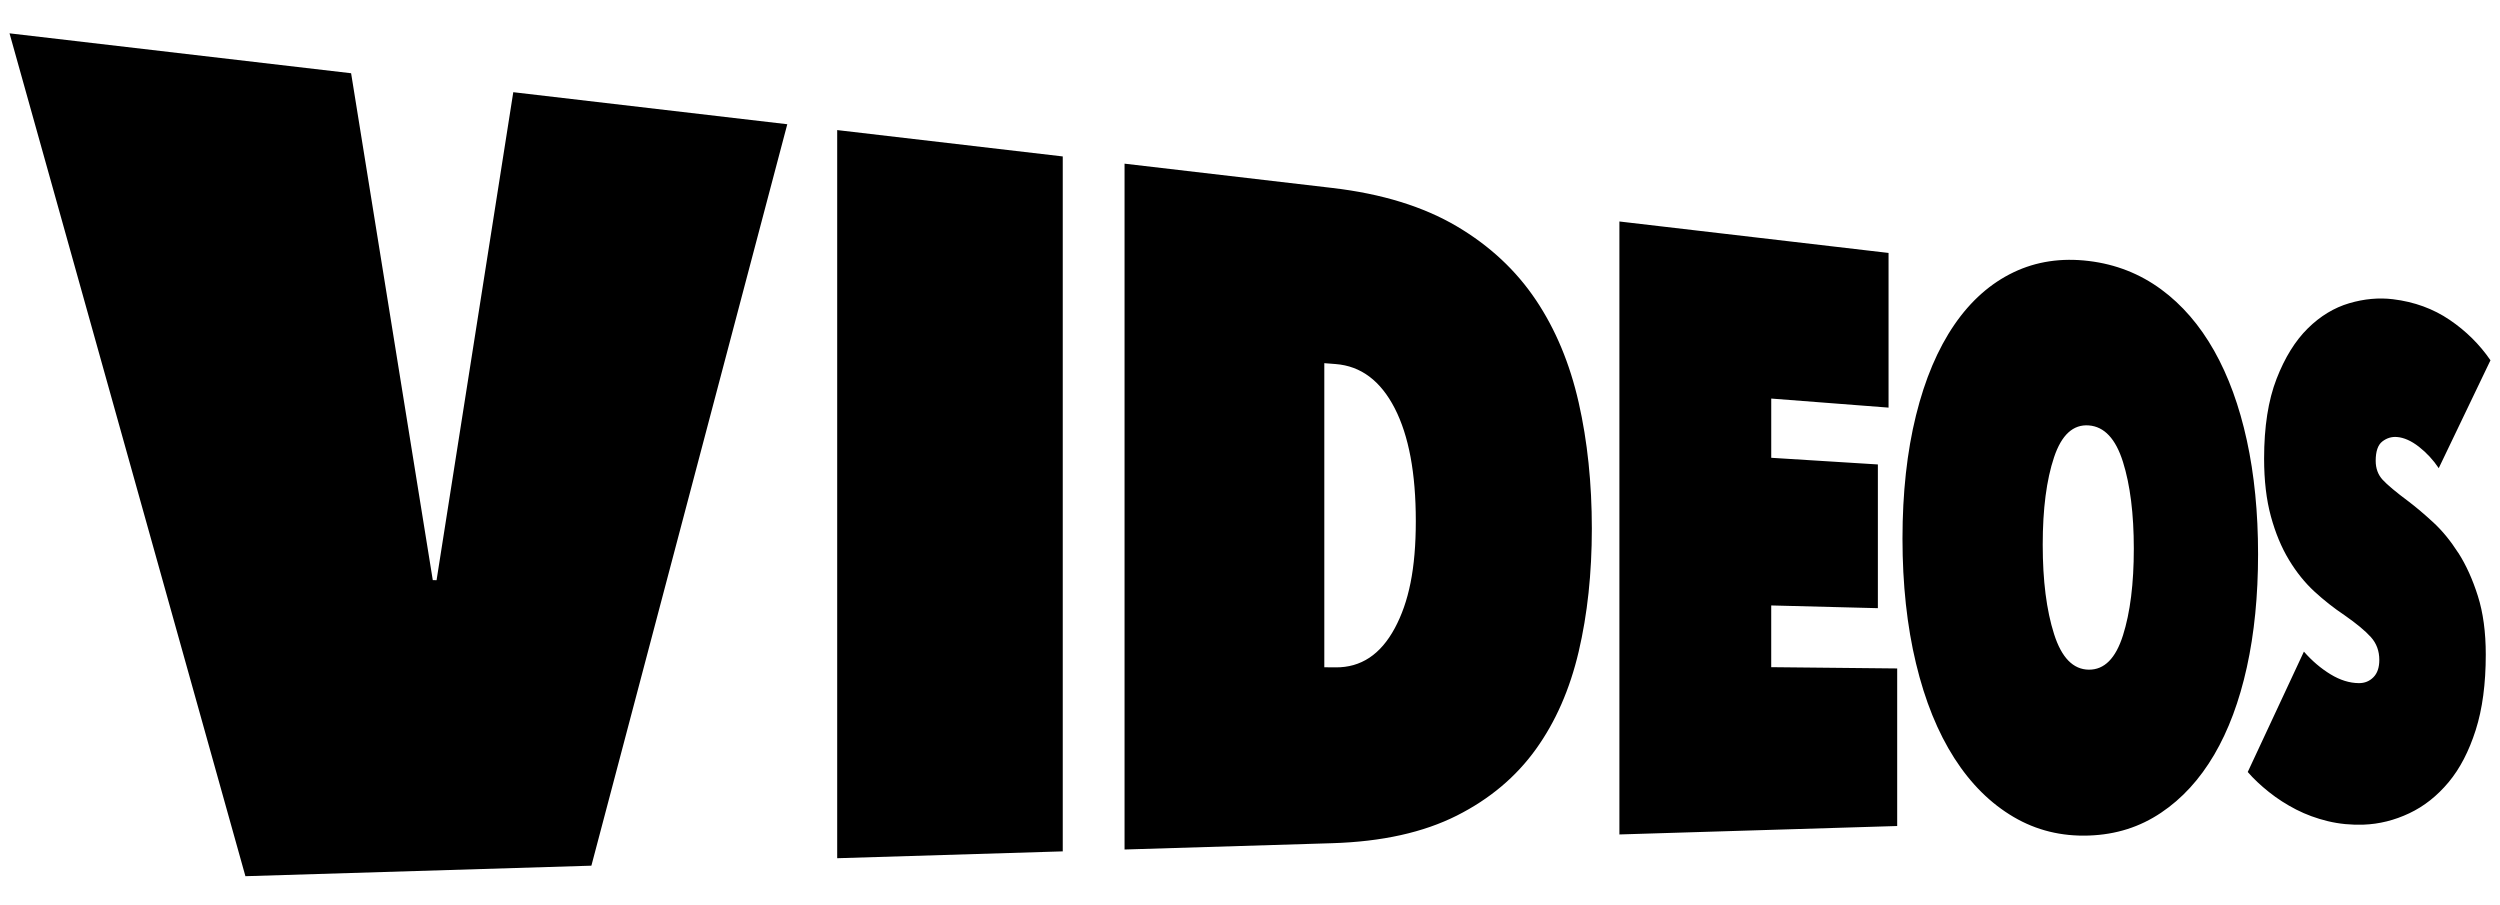
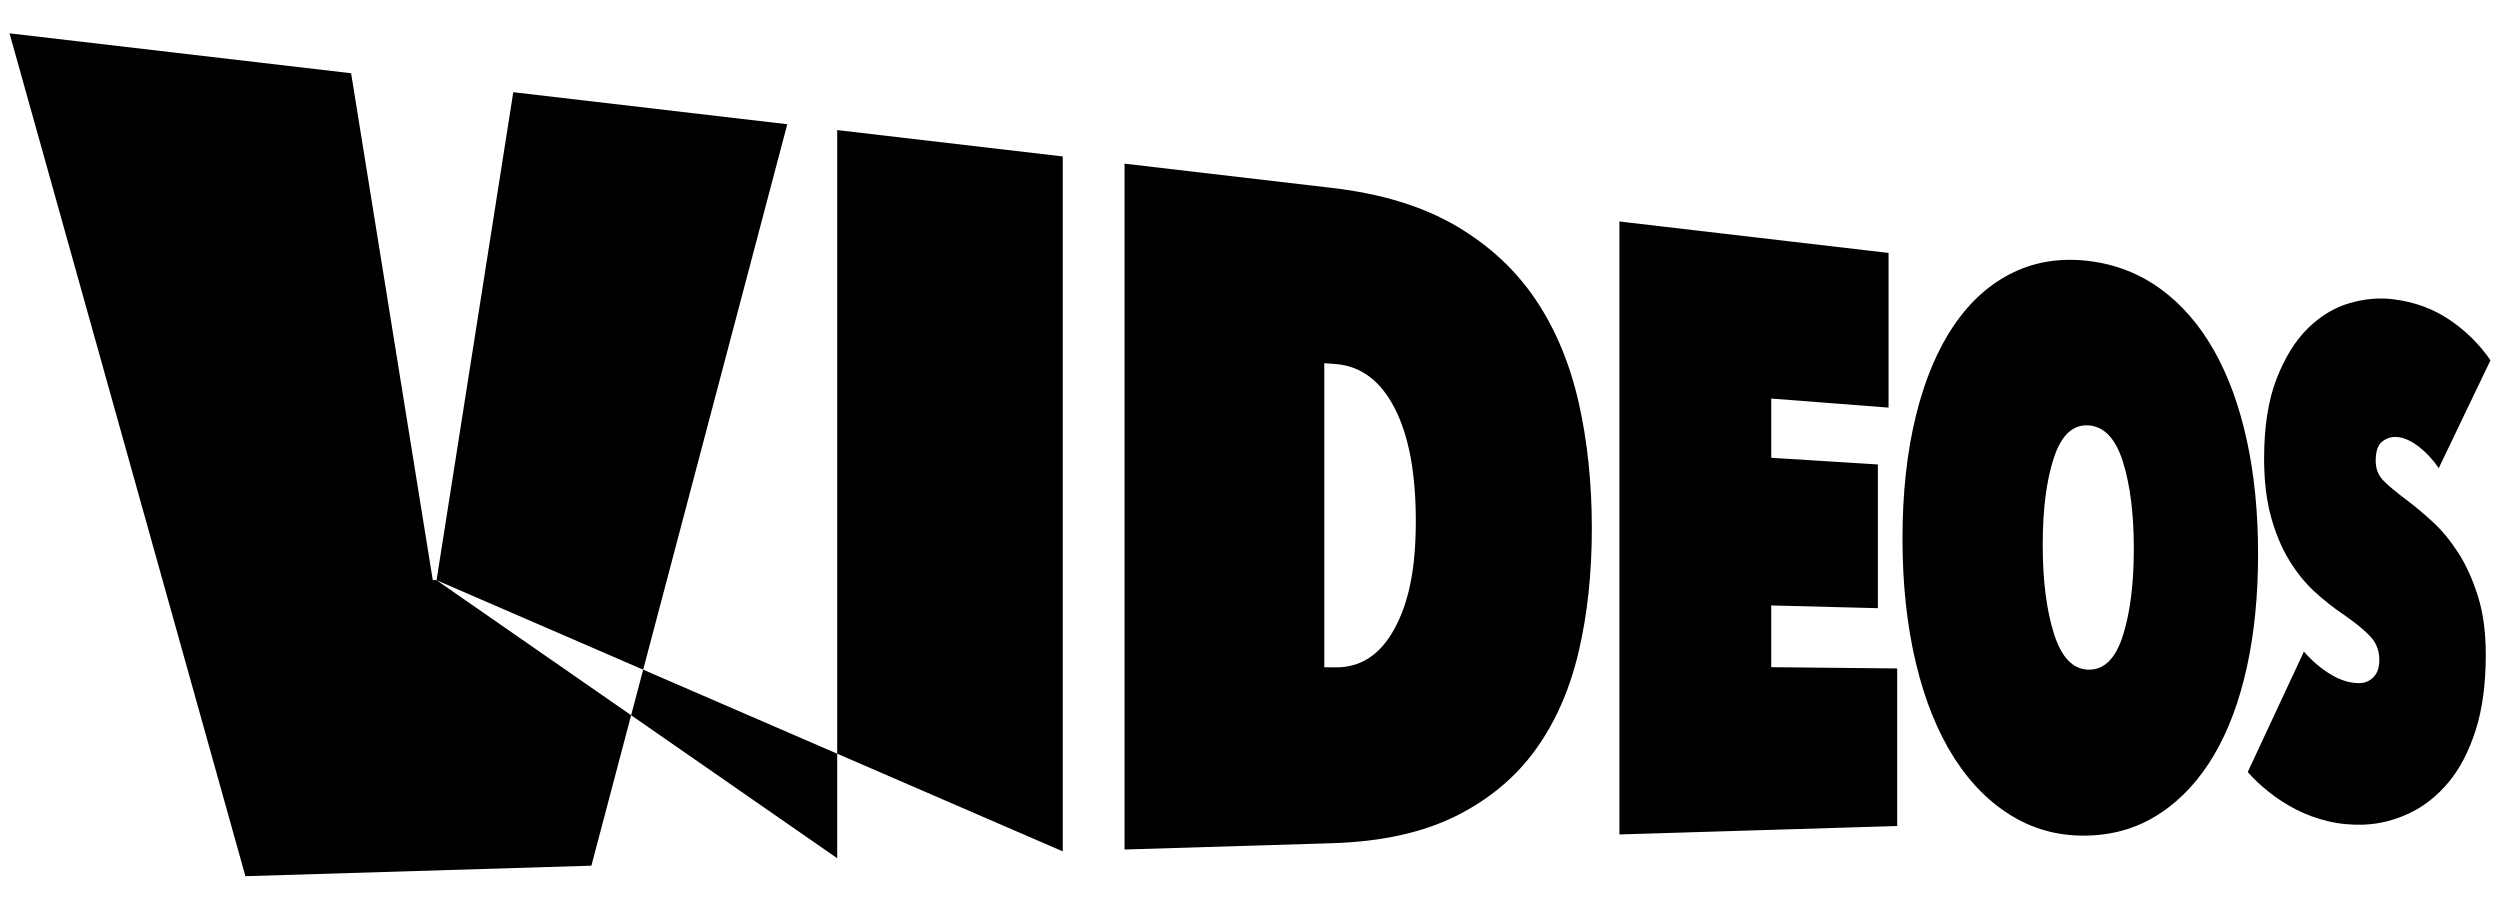
<svg xmlns="http://www.w3.org/2000/svg" width="525" height="190" viewBox="0 0 525 190" fill="none">
-   <path d="M91.678 121.843L90.884 121.823L73.733 15.382L2 7L51.538 184L124.191 181.793L165.33 26.089L107.788 19.362L91.678 121.843ZM175.81 180.226L223.178 178.788V32.852L175.81 27.317V180.23V180.226ZM322.547 63.014C318.369 56.775 312.848 51.614 305.942 47.534C298.927 43.393 290.228 40.691 279.752 39.466L236.156 34.37V178.397L279.752 177.072C290.228 176.754 298.927 174.808 305.942 171.271C312.848 167.791 318.369 163.139 322.547 157.318C326.688 151.554 329.667 144.739 331.521 136.852C333.363 128.997 334.286 120.389 334.286 110.992C334.286 101.474 333.367 92.664 331.521 84.528C329.667 76.363 326.688 69.197 322.547 63.01V63.014ZM292.9 131.926C289.929 137.448 285.8 140.195 280.481 140.147L278.105 140.127V76.266L280.481 76.451C285.8 76.862 289.929 79.972 292.9 85.748C295.847 91.488 297.32 99.371 297.32 109.413C297.32 119.455 295.851 126.443 292.9 131.93V131.926ZM371.96 127.144L394.353 127.716V97.534L371.96 96.136V83.698L396.596 85.599V53.117L340.074 46.511V175.235L398.409 173.463V140.376L371.956 140.106V127.144H371.96ZM471.838 92.487C470.26 85.249 467.973 78.977 464.973 73.656C461.945 68.295 458.237 63.993 453.829 60.758C449.368 57.487 444.316 55.493 438.653 54.809C432.905 54.112 427.631 54.893 422.858 57.177C418.025 59.489 413.868 63.159 410.415 68.194C406.93 73.277 404.238 79.621 402.36 87.226C400.469 94.868 399.522 103.508 399.522 113.107C399.522 122.705 400.469 131.454 402.36 139.317C404.238 147.147 406.93 153.782 410.415 159.22C413.868 164.613 418.025 168.726 422.858 171.565C427.631 174.373 432.905 175.662 438.653 175.465C444.401 175.267 449.368 173.664 453.829 170.671C458.237 167.715 461.945 163.658 464.973 158.507C467.973 153.399 470.26 147.272 471.838 140.119C473.409 132.997 474.194 125.09 474.194 116.365C474.194 107.641 473.409 99.689 471.838 92.483V92.487ZM445.822 133.432C444.296 138.262 441.912 140.662 438.653 140.63C435.367 140.598 432.926 138.109 431.351 133.146C429.764 128.167 428.971 121.912 428.971 114.4C428.971 106.887 429.764 100.757 431.351 96.024C432.93 91.311 435.371 89.087 438.653 89.337C441.912 89.587 444.296 92.145 445.822 96.998C447.34 101.832 448.101 107.906 448.101 115.237C448.101 122.568 447.344 128.631 445.822 133.436V133.432ZM516.236 116.099C514.601 113.55 512.856 111.419 510.998 109.711C509.132 107.995 507.428 106.549 505.889 105.377C503.149 103.339 501.295 101.784 500.336 100.732C499.376 99.677 498.895 98.356 498.895 96.769C498.895 94.787 499.356 93.434 500.283 92.713C501.206 91.996 502.234 91.681 503.364 91.77C504.841 91.887 506.379 92.576 507.986 93.828C509.581 95.077 510.966 96.572 512.135 98.312L523 75.658C520.725 72.343 517.879 69.519 514.447 67.187C510.982 64.835 507.007 63.38 502.518 62.837C499.538 62.478 496.478 62.756 493.341 63.678C490.175 64.613 487.273 66.365 484.65 68.951C482.003 71.557 479.809 75.094 478.076 79.561C476.331 84.056 475.461 89.635 475.461 96.293C475.461 100.902 475.935 104.954 476.886 108.434C477.833 111.906 479.096 114.951 480.679 117.566C482.25 120.172 484.043 122.391 486.042 124.232C488.034 126.061 490.123 127.708 492.313 129.17C494.847 130.935 496.701 132.473 497.887 133.791C499.065 135.104 499.656 136.703 499.656 138.584C499.656 140.171 499.247 141.379 498.425 142.213C497.603 143.051 496.579 143.466 495.357 143.458C493.406 143.442 491.426 142.829 489.414 141.605C487.394 140.376 485.528 138.789 483.82 136.84L472.025 162.12C473.251 163.538 474.741 164.943 476.493 166.337C478.234 167.727 480.137 168.947 482.201 170.007C484.249 171.058 486.472 171.876 488.868 172.452C491.244 173.024 493.734 173.265 496.332 173.177C499.623 173.064 502.833 172.262 505.958 170.784C509.059 169.318 511.803 167.147 514.204 164.267C516.588 161.411 518.483 157.757 519.899 153.31C521.308 148.884 522.012 143.603 522.012 137.46C522.012 132.759 521.462 128.663 520.353 125.166C519.244 121.658 517.875 118.637 516.248 116.099H516.236Z" fill="black" />
+   <path d="M91.678 121.843L90.884 121.823L73.733 15.382L2 7L51.538 184L124.191 181.793L165.33 26.089L107.788 19.362L91.678 121.843ZL223.178 178.788V32.852L175.81 27.317V180.23V180.226ZM322.547 63.014C318.369 56.775 312.848 51.614 305.942 47.534C298.927 43.393 290.228 40.691 279.752 39.466L236.156 34.37V178.397L279.752 177.072C290.228 176.754 298.927 174.808 305.942 171.271C312.848 167.791 318.369 163.139 322.547 157.318C326.688 151.554 329.667 144.739 331.521 136.852C333.363 128.997 334.286 120.389 334.286 110.992C334.286 101.474 333.367 92.664 331.521 84.528C329.667 76.363 326.688 69.197 322.547 63.01V63.014ZM292.9 131.926C289.929 137.448 285.8 140.195 280.481 140.147L278.105 140.127V76.266L280.481 76.451C285.8 76.862 289.929 79.972 292.9 85.748C295.847 91.488 297.32 99.371 297.32 109.413C297.32 119.455 295.851 126.443 292.9 131.93V131.926ZM371.96 127.144L394.353 127.716V97.534L371.96 96.136V83.698L396.596 85.599V53.117L340.074 46.511V175.235L398.409 173.463V140.376L371.956 140.106V127.144H371.96ZM471.838 92.487C470.26 85.249 467.973 78.977 464.973 73.656C461.945 68.295 458.237 63.993 453.829 60.758C449.368 57.487 444.316 55.493 438.653 54.809C432.905 54.112 427.631 54.893 422.858 57.177C418.025 59.489 413.868 63.159 410.415 68.194C406.93 73.277 404.238 79.621 402.36 87.226C400.469 94.868 399.522 103.508 399.522 113.107C399.522 122.705 400.469 131.454 402.36 139.317C404.238 147.147 406.93 153.782 410.415 159.22C413.868 164.613 418.025 168.726 422.858 171.565C427.631 174.373 432.905 175.662 438.653 175.465C444.401 175.267 449.368 173.664 453.829 170.671C458.237 167.715 461.945 163.658 464.973 158.507C467.973 153.399 470.26 147.272 471.838 140.119C473.409 132.997 474.194 125.09 474.194 116.365C474.194 107.641 473.409 99.689 471.838 92.483V92.487ZM445.822 133.432C444.296 138.262 441.912 140.662 438.653 140.63C435.367 140.598 432.926 138.109 431.351 133.146C429.764 128.167 428.971 121.912 428.971 114.4C428.971 106.887 429.764 100.757 431.351 96.024C432.93 91.311 435.371 89.087 438.653 89.337C441.912 89.587 444.296 92.145 445.822 96.998C447.34 101.832 448.101 107.906 448.101 115.237C448.101 122.568 447.344 128.631 445.822 133.436V133.432ZM516.236 116.099C514.601 113.55 512.856 111.419 510.998 109.711C509.132 107.995 507.428 106.549 505.889 105.377C503.149 103.339 501.295 101.784 500.336 100.732C499.376 99.677 498.895 98.356 498.895 96.769C498.895 94.787 499.356 93.434 500.283 92.713C501.206 91.996 502.234 91.681 503.364 91.77C504.841 91.887 506.379 92.576 507.986 93.828C509.581 95.077 510.966 96.572 512.135 98.312L523 75.658C520.725 72.343 517.879 69.519 514.447 67.187C510.982 64.835 507.007 63.38 502.518 62.837C499.538 62.478 496.478 62.756 493.341 63.678C490.175 64.613 487.273 66.365 484.65 68.951C482.003 71.557 479.809 75.094 478.076 79.561C476.331 84.056 475.461 89.635 475.461 96.293C475.461 100.902 475.935 104.954 476.886 108.434C477.833 111.906 479.096 114.951 480.679 117.566C482.25 120.172 484.043 122.391 486.042 124.232C488.034 126.061 490.123 127.708 492.313 129.17C494.847 130.935 496.701 132.473 497.887 133.791C499.065 135.104 499.656 136.703 499.656 138.584C499.656 140.171 499.247 141.379 498.425 142.213C497.603 143.051 496.579 143.466 495.357 143.458C493.406 143.442 491.426 142.829 489.414 141.605C487.394 140.376 485.528 138.789 483.82 136.84L472.025 162.12C473.251 163.538 474.741 164.943 476.493 166.337C478.234 167.727 480.137 168.947 482.201 170.007C484.249 171.058 486.472 171.876 488.868 172.452C491.244 173.024 493.734 173.265 496.332 173.177C499.623 173.064 502.833 172.262 505.958 170.784C509.059 169.318 511.803 167.147 514.204 164.267C516.588 161.411 518.483 157.757 519.899 153.31C521.308 148.884 522.012 143.603 522.012 137.46C522.012 132.759 521.462 128.663 520.353 125.166C519.244 121.658 517.875 118.637 516.248 116.099H516.236Z" fill="black" />
</svg>